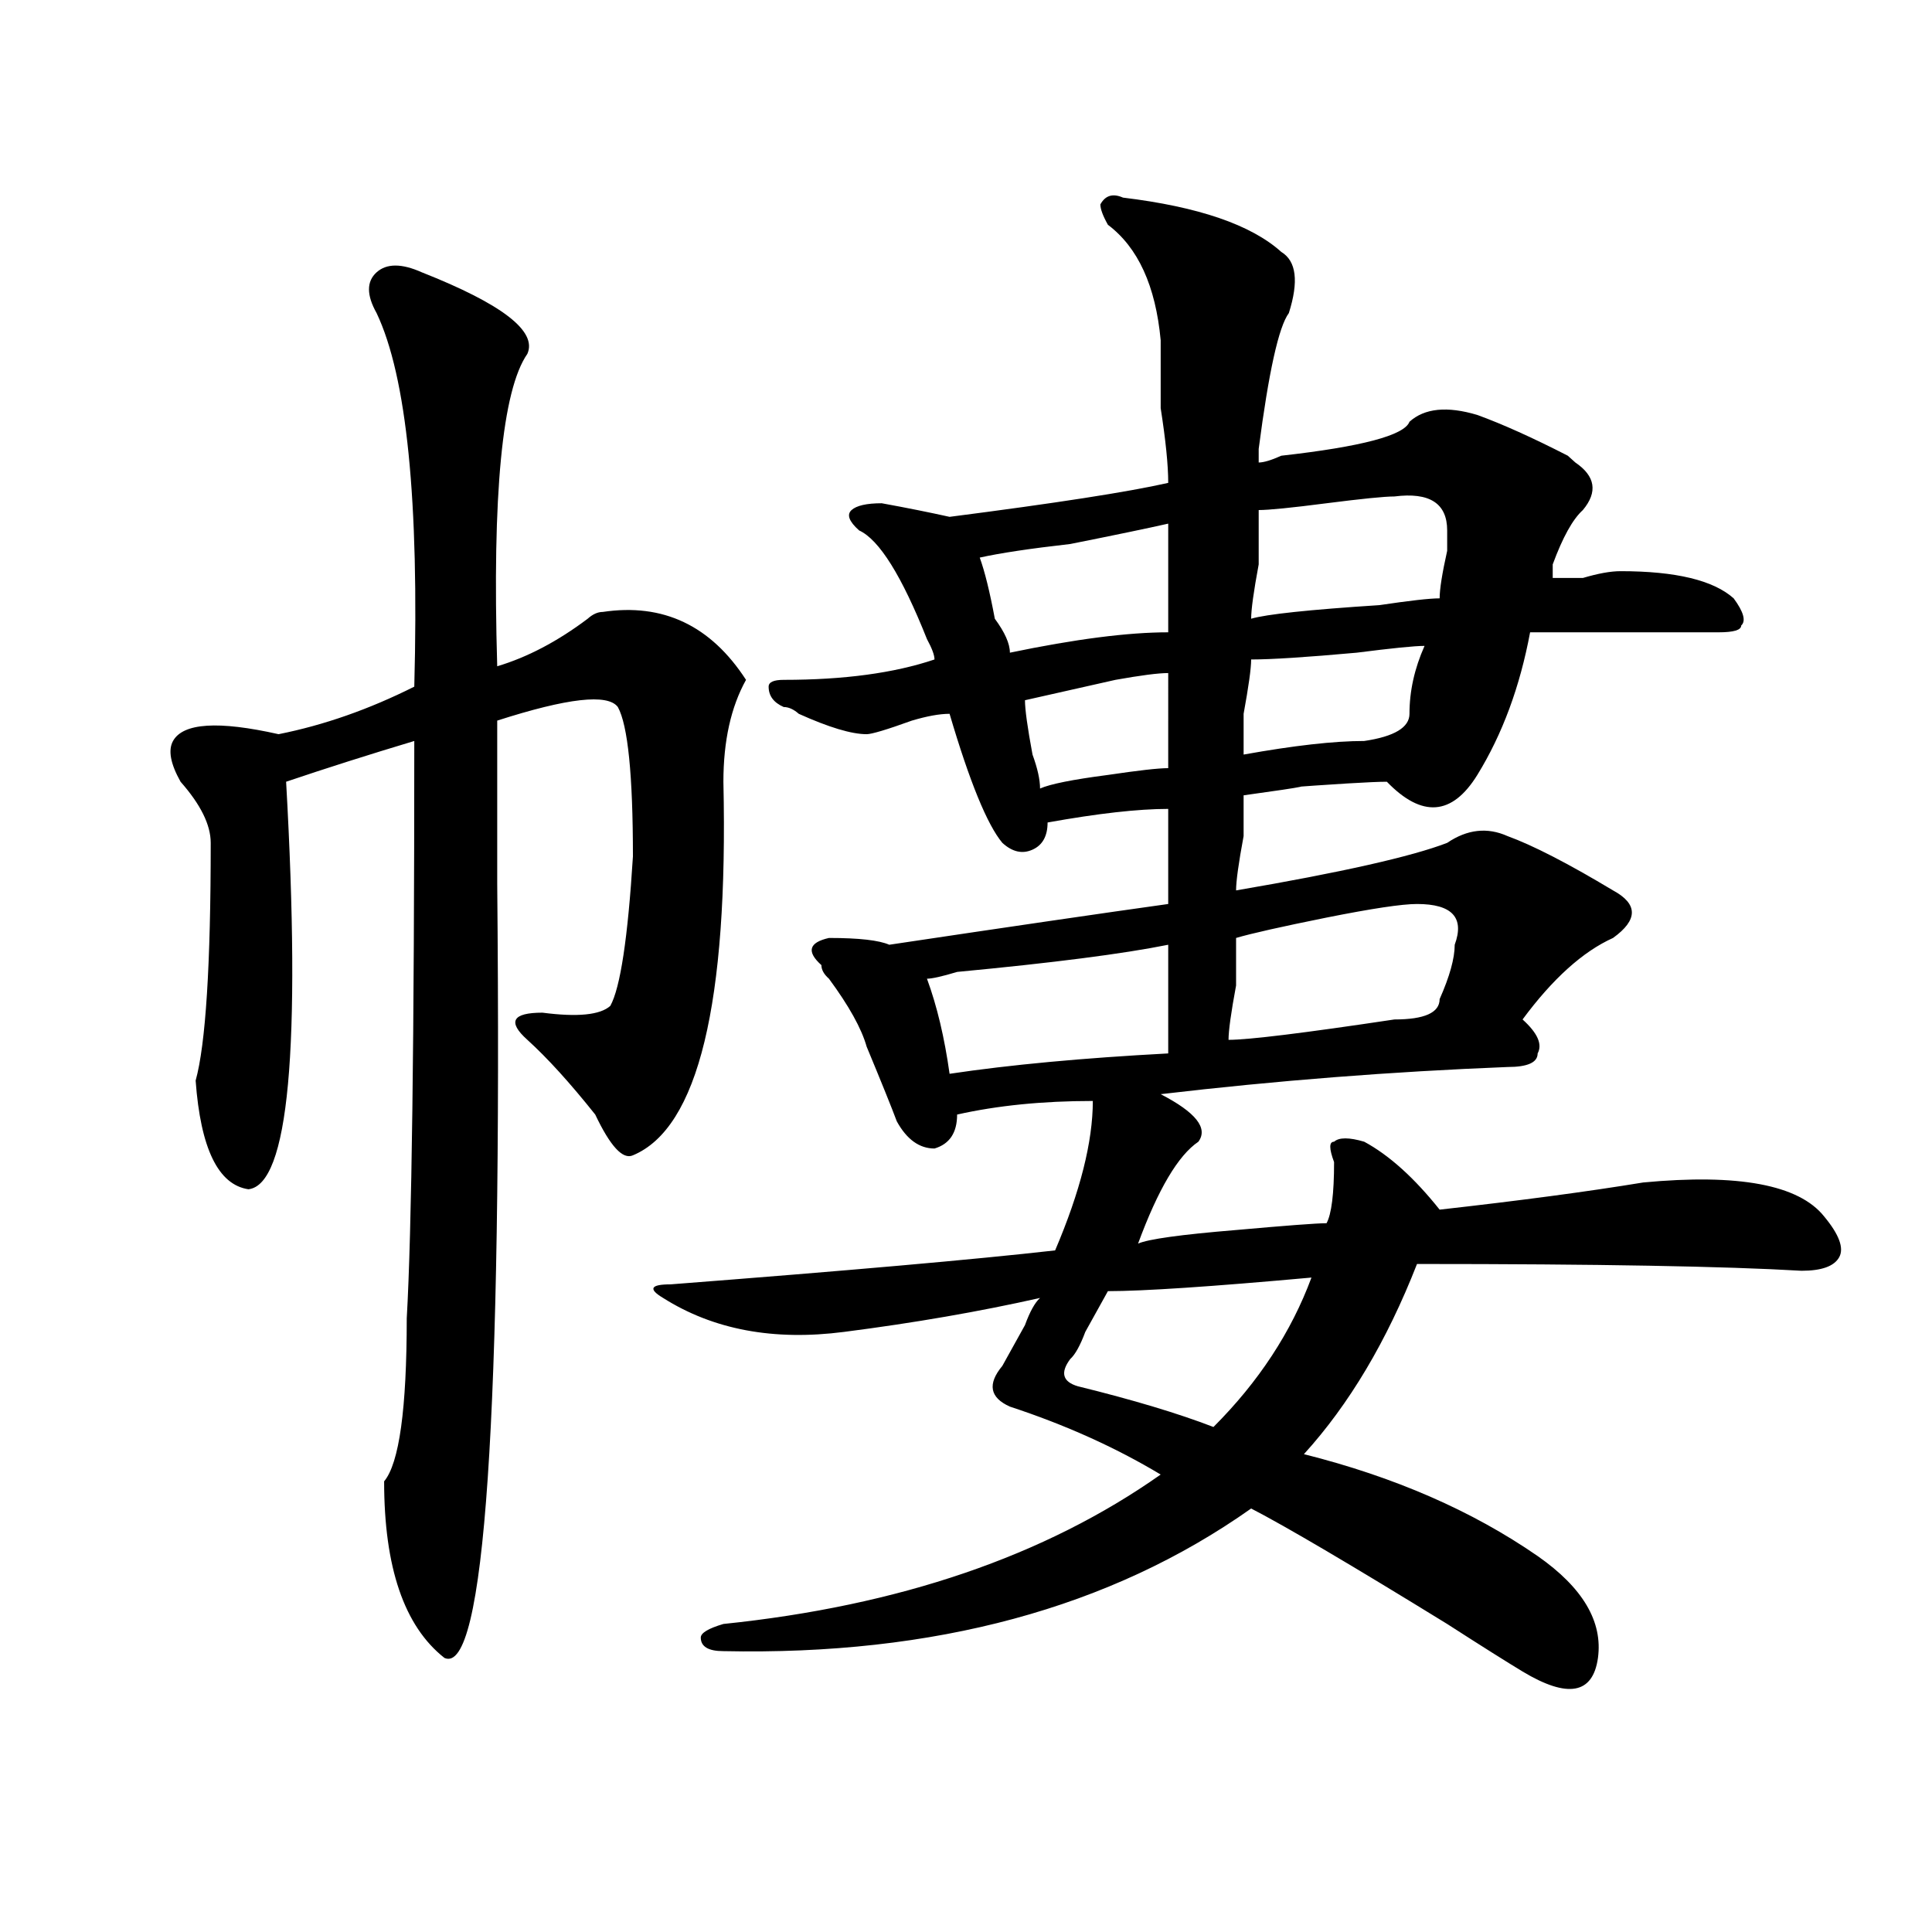
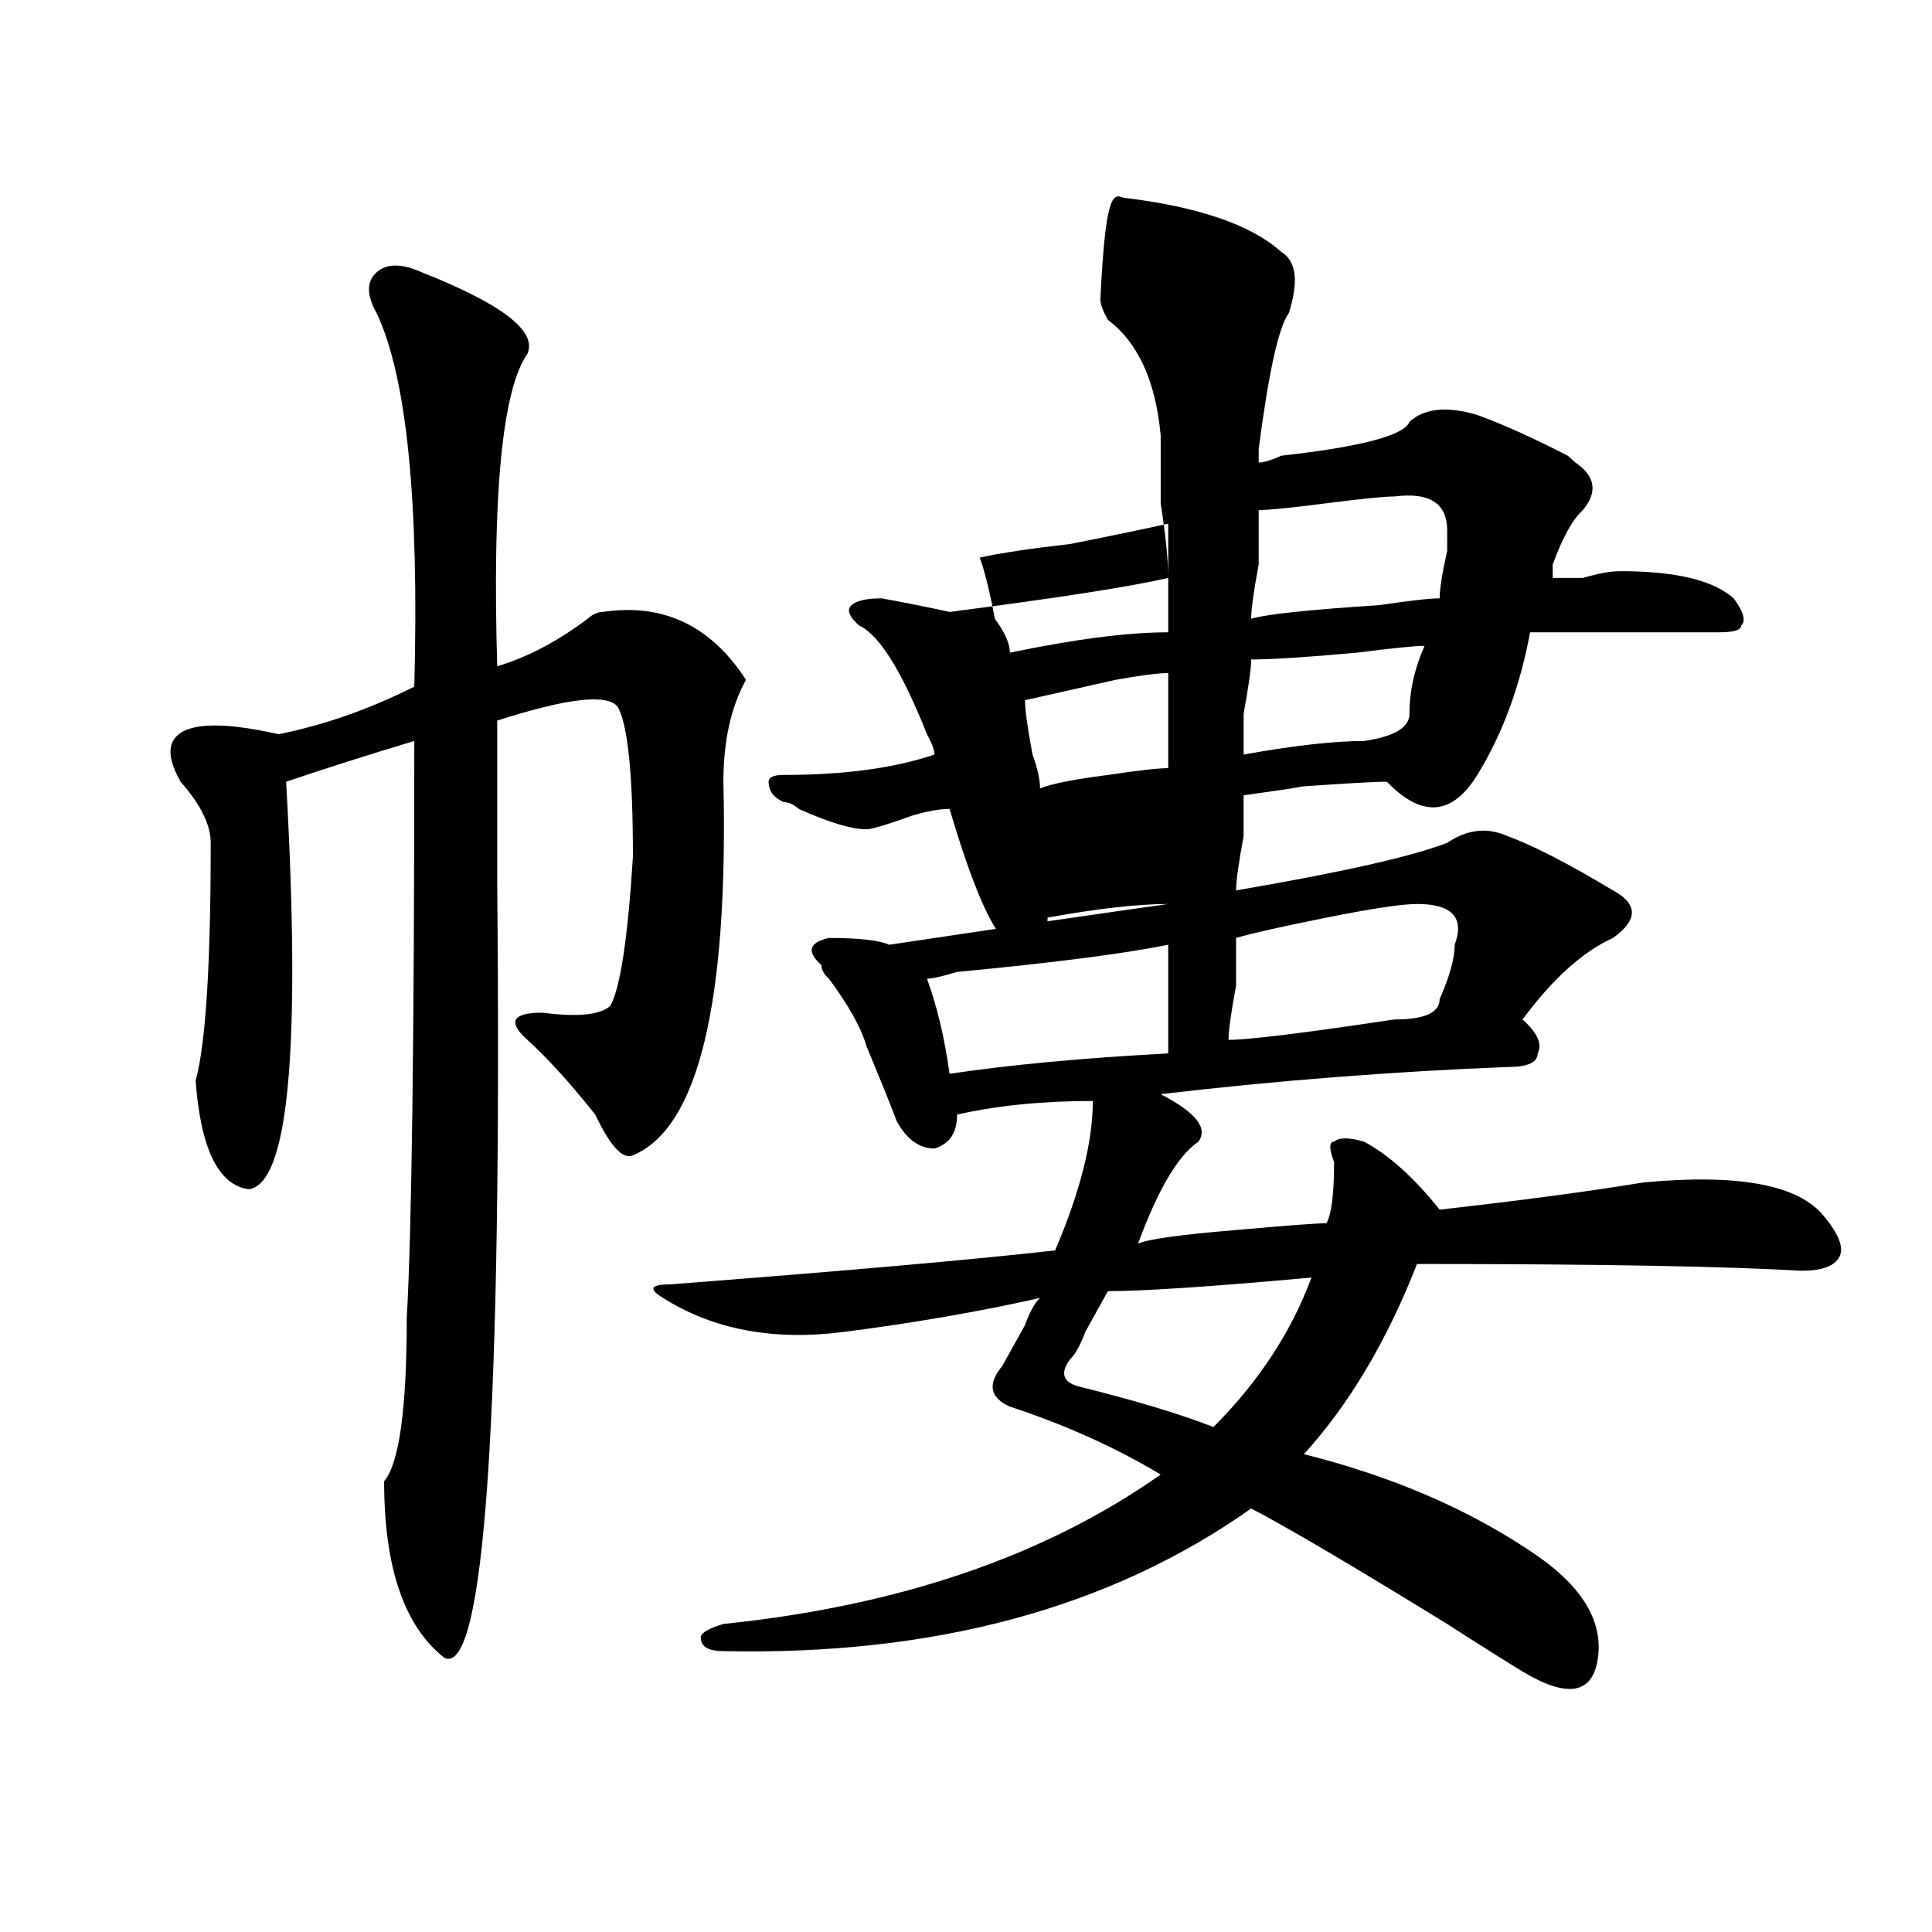
<svg xmlns="http://www.w3.org/2000/svg" version="1.1" id="图层_1" x="0px" y="0px" width="1000px" height="1000px" viewBox="0 0 1000 1000" enable-background="new 0 0 1000 1000" xml:space="preserve">
-   <path d="M218.336,140.953c41.584,16.424,59.815,30.487,54.633,42.188c-13.049,18.786-18.231,72.675-15.609,161.719  c15.609-4.669,31.219-12.854,46.828-24.609c2.561-2.308,5.183-3.516,7.805-3.516c31.219-4.669,55.913,7.031,74.145,35.156  c-7.805,14.063-11.707,31.641-11.707,52.734c2.561,114.862-13.049,179.297-46.828,193.359c-5.244,2.362-11.707-4.669-19.512-21.094  c-13.049-16.37-24.756-29.278-35.121-38.672c-10.427-9.339-7.805-14.063,7.805-14.063c18.17,2.362,29.877,1.208,35.121-3.516  c5.183-9.339,9.085-35.156,11.707-77.344c0-42.188-2.622-67.95-7.805-77.344c-5.244-7.031-26.036-4.669-62.438,7.031  c0,18.786,0,46.911,0,84.375c2.561,276.581-6.524,410.119-27.316,400.781c-20.854-16.425-31.219-46.856-31.219-91.406  c7.805-9.339,11.707-37.464,11.707-84.375c2.561-44.495,3.902-144.141,3.902-298.828c-23.414,7.031-45.548,14.063-66.34,21.094  c7.805,138.317,1.28,208.63-19.512,210.938c-15.609-2.308-24.756-21.094-27.316-56.25c5.183-18.731,7.805-59.766,7.805-123.047  c0-9.339-5.244-19.886-15.609-31.641c-5.244-9.339-6.524-16.37-3.902-21.094c5.183-9.339,23.414-10.547,54.633-3.516  c23.414-4.669,46.828-12.854,70.242-24.609c2.561-96.075-3.902-160.511-19.512-193.359c-5.244-9.339-5.244-16.37,0-21.094  C200.104,136.284,207.909,136.284,218.336,140.953z M581.254,102.281c39.023,4.724,66.34,14.063,81.949,28.125  c7.805,4.724,9.085,15.271,3.902,31.641c-5.244,7.031-10.427,30.487-15.609,70.313c0,2.362,0,4.724,0,7.031  c2.561,0,6.463-1.153,11.707-3.516c41.584-4.669,63.718-10.547,66.34-17.578c7.805-7.031,19.512-8.185,35.121-3.516  c12.987,4.724,28.597,11.755,46.828,21.094l3.902,3.516c10.365,7.031,11.707,15.271,3.902,24.609  c-5.244,4.724-10.427,14.063-15.609,28.125c0,2.362,0,4.724,0,7.031c2.561,0,7.805,0,15.609,0  c7.805-2.308,14.268-3.516,19.512-3.516c28.597,0,48.108,4.724,58.535,14.063c5.183,7.031,6.463,11.755,3.902,14.063  c0,2.362-3.902,3.516-11.707,3.516c-36.463,0-68.962,0-97.559,0c-5.244,28.125-14.329,52.734-27.316,73.828  c-13.049,21.094-28.658,22.302-46.828,3.516c-7.805,0-27.316,1.208-58.535,3.516c23.414-2.308,18.17-1.153-15.609,3.516  c0,2.362,0,9.394,0,21.094c-2.622,14.063-3.902,23.456-3.902,28.125c54.633-9.339,91.034-17.578,109.266-24.609  c10.365-7.031,20.792-8.185,31.219-3.516c12.987,4.724,31.219,14.063,54.633,28.125c12.987,7.031,12.987,15.271,0,24.609  c-15.609,7.031-31.219,21.094-46.828,42.188c7.805,7.031,10.365,12.909,7.805,17.578c0,4.724-5.244,7.031-15.609,7.031  c-59.877,2.362-119.692,7.031-179.508,14.063c18.17,9.394,24.694,17.578,19.512,24.609c-10.427,7.031-20.854,24.609-31.219,52.734  c5.183-2.308,22.072-4.669,50.73-7.031c25.975-2.308,41.584-3.516,46.828-3.516c2.561-4.669,3.902-15.216,3.902-31.641  c-2.622-7.031-2.622-10.547,0-10.547c2.561-2.308,7.805-2.308,15.609,0c12.987,7.031,25.975,18.786,39.023,35.156  c41.584-4.669,76.705-9.339,105.363-14.063c49.389-4.669,80.607,1.208,93.656,17.578c7.805,9.394,10.365,16.425,7.805,21.094  c-2.622,4.724-9.146,7.031-19.512,7.031c-39.023-2.308-105.363-3.516-199.02-3.516c-15.609,39.88-35.121,72.675-58.535,98.438  c46.828,11.755,87.132,29.333,120.973,52.734c23.414,16.369,33.779,33.947,31.219,52.734c-2.622,18.731-15.609,21.094-39.023,7.031  c-7.805-4.725-20.854-12.909-39.023-24.609c-49.45-30.433-83.291-50.372-101.461-59.766  c-72.864,51.525-163.898,76.135-273.164,73.828c-7.805,0-11.707-2.362-11.707-7.031c0-2.362,3.902-4.725,11.707-7.031  c91.034-9.394,166.459-35.156,226.336-77.344c-23.414-14.063-49.45-25.763-78.047-35.156c-10.427-4.669-11.707-11.7-3.902-21.094  c2.561-4.669,6.463-11.7,11.707-21.094c2.561-7.031,5.183-11.7,7.805-14.063c-31.219,7.031-65.06,12.909-101.461,17.578  c-36.463,4.724-67.682-1.153-93.656-17.578c-7.805-4.669-6.524-7.031,3.902-7.031c91.034-7.031,157.374-12.854,199.02-17.578  c12.987-30.433,19.512-56.25,19.512-77.344c-26.036,0-49.45,2.362-70.242,7.031c0,9.394-3.902,15.271-11.707,17.578  c-7.805,0-14.329-4.669-19.512-14.063c-2.622-7.031-7.805-19.886-15.609-38.672c-2.622-9.339-9.146-21.094-19.512-35.156  c-2.622-2.308-3.902-4.669-3.902-7.031c-7.805-7.031-6.524-11.7,3.902-14.063c15.609,0,25.975,1.208,31.219,3.516  c62.438-9.339,110.546-16.37,144.387-21.094c0-16.37,0-32.794,0-49.219c-15.609,0-36.463,2.362-62.438,7.031  c0,7.031-2.622,11.755-7.805,14.063c-5.244,2.362-10.427,1.208-15.609-3.516c-7.805-9.339-16.951-31.641-27.316-66.797  c-5.244,0-11.707,1.208-19.512,3.516c-13.049,4.724-20.854,7.031-23.414,7.031c-7.805,0-19.512-3.516-35.121-10.547  c-2.622-2.308-5.244-3.516-7.805-3.516c-5.244-2.308-7.805-5.823-7.805-10.547c0-2.308,2.561-3.516,7.805-3.516  c31.219,0,57.193-3.516,78.047-10.547c0-2.308-1.342-5.823-3.902-10.547c-13.049-32.794-24.756-51.526-35.121-56.25  c-5.244-4.669-6.524-8.185-3.902-10.547c2.561-2.308,7.805-3.516,15.609-3.516c12.987,2.362,24.694,4.724,35.121,7.031  c54.633-7.031,92.314-12.854,113.168-17.578c0-9.339-1.342-22.247-3.902-38.672c0-16.37,0-28.125,0-35.156  c-2.622-28.125-11.707-48.011-27.316-59.766c-2.622-4.669-3.902-8.185-3.902-10.547C572.107,101.127,576.01,99.974,581.254,102.281z   M604.668,489c-23.414,4.724-59.877,9.394-109.266,14.063c-7.805,2.362-13.049,3.516-15.609,3.516  c5.183,14.063,9.085,30.487,11.707,49.219c31.219-4.669,68.9-8.185,113.168-10.547C604.668,524.156,604.668,505.425,604.668,489z   M604.668,271.031c-10.427,2.362-27.316,5.878-50.73,10.547c-20.854,2.362-36.463,4.724-46.828,7.031  c2.561,7.031,5.183,17.578,7.805,31.641c5.183,7.031,7.805,12.909,7.805,17.578c33.779-7.031,61.096-10.547,81.949-10.547  C604.668,310.911,604.668,292.125,604.668,271.031z M604.668,348.375c-5.244,0-14.329,1.208-27.316,3.516  c-20.854,4.724-36.463,8.239-46.828,10.547c0,4.724,1.28,14.063,3.902,28.125c2.561,7.031,3.902,12.909,3.902,17.578  c5.183-2.308,16.89-4.669,35.121-7.031c15.609-2.308,25.975-3.516,31.219-3.516C604.668,381.224,604.668,364.8,604.668,348.375z   M678.813,661.266c-52.072,4.724-87.193,7.031-105.363,7.031c-2.622,4.724-6.524,11.755-11.707,21.094  c-2.622,7.031-5.244,11.755-7.805,14.063c-5.244,7.031-3.902,11.755,3.902,14.063c28.597,7.031,52.011,14.063,70.242,21.094  C651.496,715.208,668.386,689.391,678.813,661.266z M733.445,467.906c-7.805,0-23.414,2.362-46.828,7.031  c-23.414,4.724-39.023,8.239-46.828,10.547c0,2.362,0,10.547,0,24.609c-2.622,14.063-3.902,23.456-3.902,28.125  c10.365,0,39.023-3.516,85.852-10.547c15.609,0,23.414-3.516,23.414-10.547c5.183-11.7,7.805-21.094,7.805-28.125  C758.14,474.938,751.615,467.906,733.445,467.906z M737.348,334.313c-5.244,0-16.951,1.208-35.121,3.516  c-26.036,2.362-44.268,3.516-54.633,3.516c0,4.724-1.342,14.063-3.902,28.125c0,11.755,0,18.786,0,21.094  c25.975-4.669,46.828-7.031,62.438-7.031c15.609-2.308,23.414-7.031,23.414-14.063C729.543,357.769,732.104,346.067,737.348,334.313  z M721.738,256.969c-5.244,0-16.951,1.208-35.121,3.516c-18.231,2.362-29.938,3.516-35.121,3.516c0,4.724,0,14.063,0,28.125  c-2.622,14.063-3.902,23.456-3.902,28.125c7.805-2.308,29.877-4.669,66.34-7.031c15.609-2.308,25.975-3.516,31.219-3.516  c0-4.669,1.28-12.854,3.902-24.609c0-4.669,0-8.185,0-10.547C749.055,260.484,739.908,254.661,721.738,256.969z" />
+   <path d="M218.336,140.953c41.584,16.424,59.815,30.487,54.633,42.188c-13.049,18.786-18.231,72.675-15.609,161.719  c15.609-4.669,31.219-12.854,46.828-24.609c2.561-2.308,5.183-3.516,7.805-3.516c31.219-4.669,55.913,7.031,74.145,35.156  c-7.805,14.063-11.707,31.641-11.707,52.734c2.561,114.862-13.049,179.297-46.828,193.359c-5.244,2.362-11.707-4.669-19.512-21.094  c-13.049-16.37-24.756-29.278-35.121-38.672c-10.427-9.339-7.805-14.063,7.805-14.063c18.17,2.362,29.877,1.208,35.121-3.516  c5.183-9.339,9.085-35.156,11.707-77.344c0-42.188-2.622-67.95-7.805-77.344c-5.244-7.031-26.036-4.669-62.438,7.031  c0,18.786,0,46.911,0,84.375c2.561,276.581-6.524,410.119-27.316,400.781c-20.854-16.425-31.219-46.856-31.219-91.406  c7.805-9.339,11.707-37.464,11.707-84.375c2.561-44.495,3.902-144.141,3.902-298.828c-23.414,7.031-45.548,14.063-66.34,21.094  c7.805,138.317,1.28,208.63-19.512,210.938c-15.609-2.308-24.756-21.094-27.316-56.25c5.183-18.731,7.805-59.766,7.805-123.047  c0-9.339-5.244-19.886-15.609-31.641c-5.244-9.339-6.524-16.37-3.902-21.094c5.183-9.339,23.414-10.547,54.633-3.516  c23.414-4.669,46.828-12.854,70.242-24.609c2.561-96.075-3.902-160.511-19.512-193.359c-5.244-9.339-5.244-16.37,0-21.094  C200.104,136.284,207.909,136.284,218.336,140.953z M581.254,102.281c39.023,4.724,66.34,14.063,81.949,28.125  c7.805,4.724,9.085,15.271,3.902,31.641c-5.244,7.031-10.427,30.487-15.609,70.313c0,2.362,0,4.724,0,7.031  c2.561,0,6.463-1.153,11.707-3.516c41.584-4.669,63.718-10.547,66.34-17.578c7.805-7.031,19.512-8.185,35.121-3.516  c12.987,4.724,28.597,11.755,46.828,21.094l3.902,3.516c10.365,7.031,11.707,15.271,3.902,24.609  c-5.244,4.724-10.427,14.063-15.609,28.125c0,2.362,0,4.724,0,7.031c2.561,0,7.805,0,15.609,0  c7.805-2.308,14.268-3.516,19.512-3.516c28.597,0,48.108,4.724,58.535,14.063c5.183,7.031,6.463,11.755,3.902,14.063  c0,2.362-3.902,3.516-11.707,3.516c-36.463,0-68.962,0-97.559,0c-5.244,28.125-14.329,52.734-27.316,73.828  c-13.049,21.094-28.658,22.302-46.828,3.516c-7.805,0-27.316,1.208-58.535,3.516c23.414-2.308,18.17-1.153-15.609,3.516  c0,2.362,0,9.394,0,21.094c-2.622,14.063-3.902,23.456-3.902,28.125c54.633-9.339,91.034-17.578,109.266-24.609  c10.365-7.031,20.792-8.185,31.219-3.516c12.987,4.724,31.219,14.063,54.633,28.125c12.987,7.031,12.987,15.271,0,24.609  c-15.609,7.031-31.219,21.094-46.828,42.188c7.805,7.031,10.365,12.909,7.805,17.578c0,4.724-5.244,7.031-15.609,7.031  c-59.877,2.362-119.692,7.031-179.508,14.063c18.17,9.394,24.694,17.578,19.512,24.609c-10.427,7.031-20.854,24.609-31.219,52.734  c5.183-2.308,22.072-4.669,50.73-7.031c25.975-2.308,41.584-3.516,46.828-3.516c2.561-4.669,3.902-15.216,3.902-31.641  c-2.622-7.031-2.622-10.547,0-10.547c2.561-2.308,7.805-2.308,15.609,0c12.987,7.031,25.975,18.786,39.023,35.156  c41.584-4.669,76.705-9.339,105.363-14.063c49.389-4.669,80.607,1.208,93.656,17.578c7.805,9.394,10.365,16.425,7.805,21.094  c-2.622,4.724-9.146,7.031-19.512,7.031c-39.023-2.308-105.363-3.516-199.02-3.516c-15.609,39.88-35.121,72.675-58.535,98.438  c46.828,11.755,87.132,29.333,120.973,52.734c23.414,16.369,33.779,33.947,31.219,52.734c-2.622,18.731-15.609,21.094-39.023,7.031  c-7.805-4.725-20.854-12.909-39.023-24.609c-49.45-30.433-83.291-50.372-101.461-59.766  c-72.864,51.525-163.898,76.135-273.164,73.828c-7.805,0-11.707-2.362-11.707-7.031c0-2.362,3.902-4.725,11.707-7.031  c91.034-9.394,166.459-35.156,226.336-77.344c-23.414-14.063-49.45-25.763-78.047-35.156c-10.427-4.669-11.707-11.7-3.902-21.094  c2.561-4.669,6.463-11.7,11.707-21.094c2.561-7.031,5.183-11.7,7.805-14.063c-31.219,7.031-65.06,12.909-101.461,17.578  c-36.463,4.724-67.682-1.153-93.656-17.578c-7.805-4.669-6.524-7.031,3.902-7.031c91.034-7.031,157.374-12.854,199.02-17.578  c12.987-30.433,19.512-56.25,19.512-77.344c-26.036,0-49.45,2.362-70.242,7.031c0,9.394-3.902,15.271-11.707,17.578  c-7.805,0-14.329-4.669-19.512-14.063c-2.622-7.031-7.805-19.886-15.609-38.672c-2.622-9.339-9.146-21.094-19.512-35.156  c-2.622-2.308-3.902-4.669-3.902-7.031c-7.805-7.031-6.524-11.7,3.902-14.063c15.609,0,25.975,1.208,31.219,3.516  c62.438-9.339,110.546-16.37,144.387-21.094c-15.609,0-36.463,2.362-62.438,7.031  c0,7.031-2.622,11.755-7.805,14.063c-5.244,2.362-10.427,1.208-15.609-3.516c-7.805-9.339-16.951-31.641-27.316-66.797  c-5.244,0-11.707,1.208-19.512,3.516c-13.049,4.724-20.854,7.031-23.414,7.031c-7.805,0-19.512-3.516-35.121-10.547  c-2.622-2.308-5.244-3.516-7.805-3.516c-5.244-2.308-7.805-5.823-7.805-10.547c0-2.308,2.561-3.516,7.805-3.516  c31.219,0,57.193-3.516,78.047-10.547c0-2.308-1.342-5.823-3.902-10.547c-13.049-32.794-24.756-51.526-35.121-56.25  c-5.244-4.669-6.524-8.185-3.902-10.547c2.561-2.308,7.805-3.516,15.609-3.516c12.987,2.362,24.694,4.724,35.121,7.031  c54.633-7.031,92.314-12.854,113.168-17.578c0-9.339-1.342-22.247-3.902-38.672c0-16.37,0-28.125,0-35.156  c-2.622-28.125-11.707-48.011-27.316-59.766c-2.622-4.669-3.902-8.185-3.902-10.547C572.107,101.127,576.01,99.974,581.254,102.281z   M604.668,489c-23.414,4.724-59.877,9.394-109.266,14.063c-7.805,2.362-13.049,3.516-15.609,3.516  c5.183,14.063,9.085,30.487,11.707,49.219c31.219-4.669,68.9-8.185,113.168-10.547C604.668,524.156,604.668,505.425,604.668,489z   M604.668,271.031c-10.427,2.362-27.316,5.878-50.73,10.547c-20.854,2.362-36.463,4.724-46.828,7.031  c2.561,7.031,5.183,17.578,7.805,31.641c5.183,7.031,7.805,12.909,7.805,17.578c33.779-7.031,61.096-10.547,81.949-10.547  C604.668,310.911,604.668,292.125,604.668,271.031z M604.668,348.375c-5.244,0-14.329,1.208-27.316,3.516  c-20.854,4.724-36.463,8.239-46.828,10.547c0,4.724,1.28,14.063,3.902,28.125c2.561,7.031,3.902,12.909,3.902,17.578  c5.183-2.308,16.89-4.669,35.121-7.031c15.609-2.308,25.975-3.516,31.219-3.516C604.668,381.224,604.668,364.8,604.668,348.375z   M678.813,661.266c-52.072,4.724-87.193,7.031-105.363,7.031c-2.622,4.724-6.524,11.755-11.707,21.094  c-2.622,7.031-5.244,11.755-7.805,14.063c-5.244,7.031-3.902,11.755,3.902,14.063c28.597,7.031,52.011,14.063,70.242,21.094  C651.496,715.208,668.386,689.391,678.813,661.266z M733.445,467.906c-7.805,0-23.414,2.362-46.828,7.031  c-23.414,4.724-39.023,8.239-46.828,10.547c0,2.362,0,10.547,0,24.609c-2.622,14.063-3.902,23.456-3.902,28.125  c10.365,0,39.023-3.516,85.852-10.547c15.609,0,23.414-3.516,23.414-10.547c5.183-11.7,7.805-21.094,7.805-28.125  C758.14,474.938,751.615,467.906,733.445,467.906z M737.348,334.313c-5.244,0-16.951,1.208-35.121,3.516  c-26.036,2.362-44.268,3.516-54.633,3.516c0,4.724-1.342,14.063-3.902,28.125c0,11.755,0,18.786,0,21.094  c25.975-4.669,46.828-7.031,62.438-7.031c15.609-2.308,23.414-7.031,23.414-14.063C729.543,357.769,732.104,346.067,737.348,334.313  z M721.738,256.969c-5.244,0-16.951,1.208-35.121,3.516c-18.231,2.362-29.938,3.516-35.121,3.516c0,4.724,0,14.063,0,28.125  c-2.622,14.063-3.902,23.456-3.902,28.125c7.805-2.308,29.877-4.669,66.34-7.031c15.609-2.308,25.975-3.516,31.219-3.516  c0-4.669,1.28-12.854,3.902-24.609c0-4.669,0-8.185,0-10.547C749.055,260.484,739.908,254.661,721.738,256.969z" />
</svg>